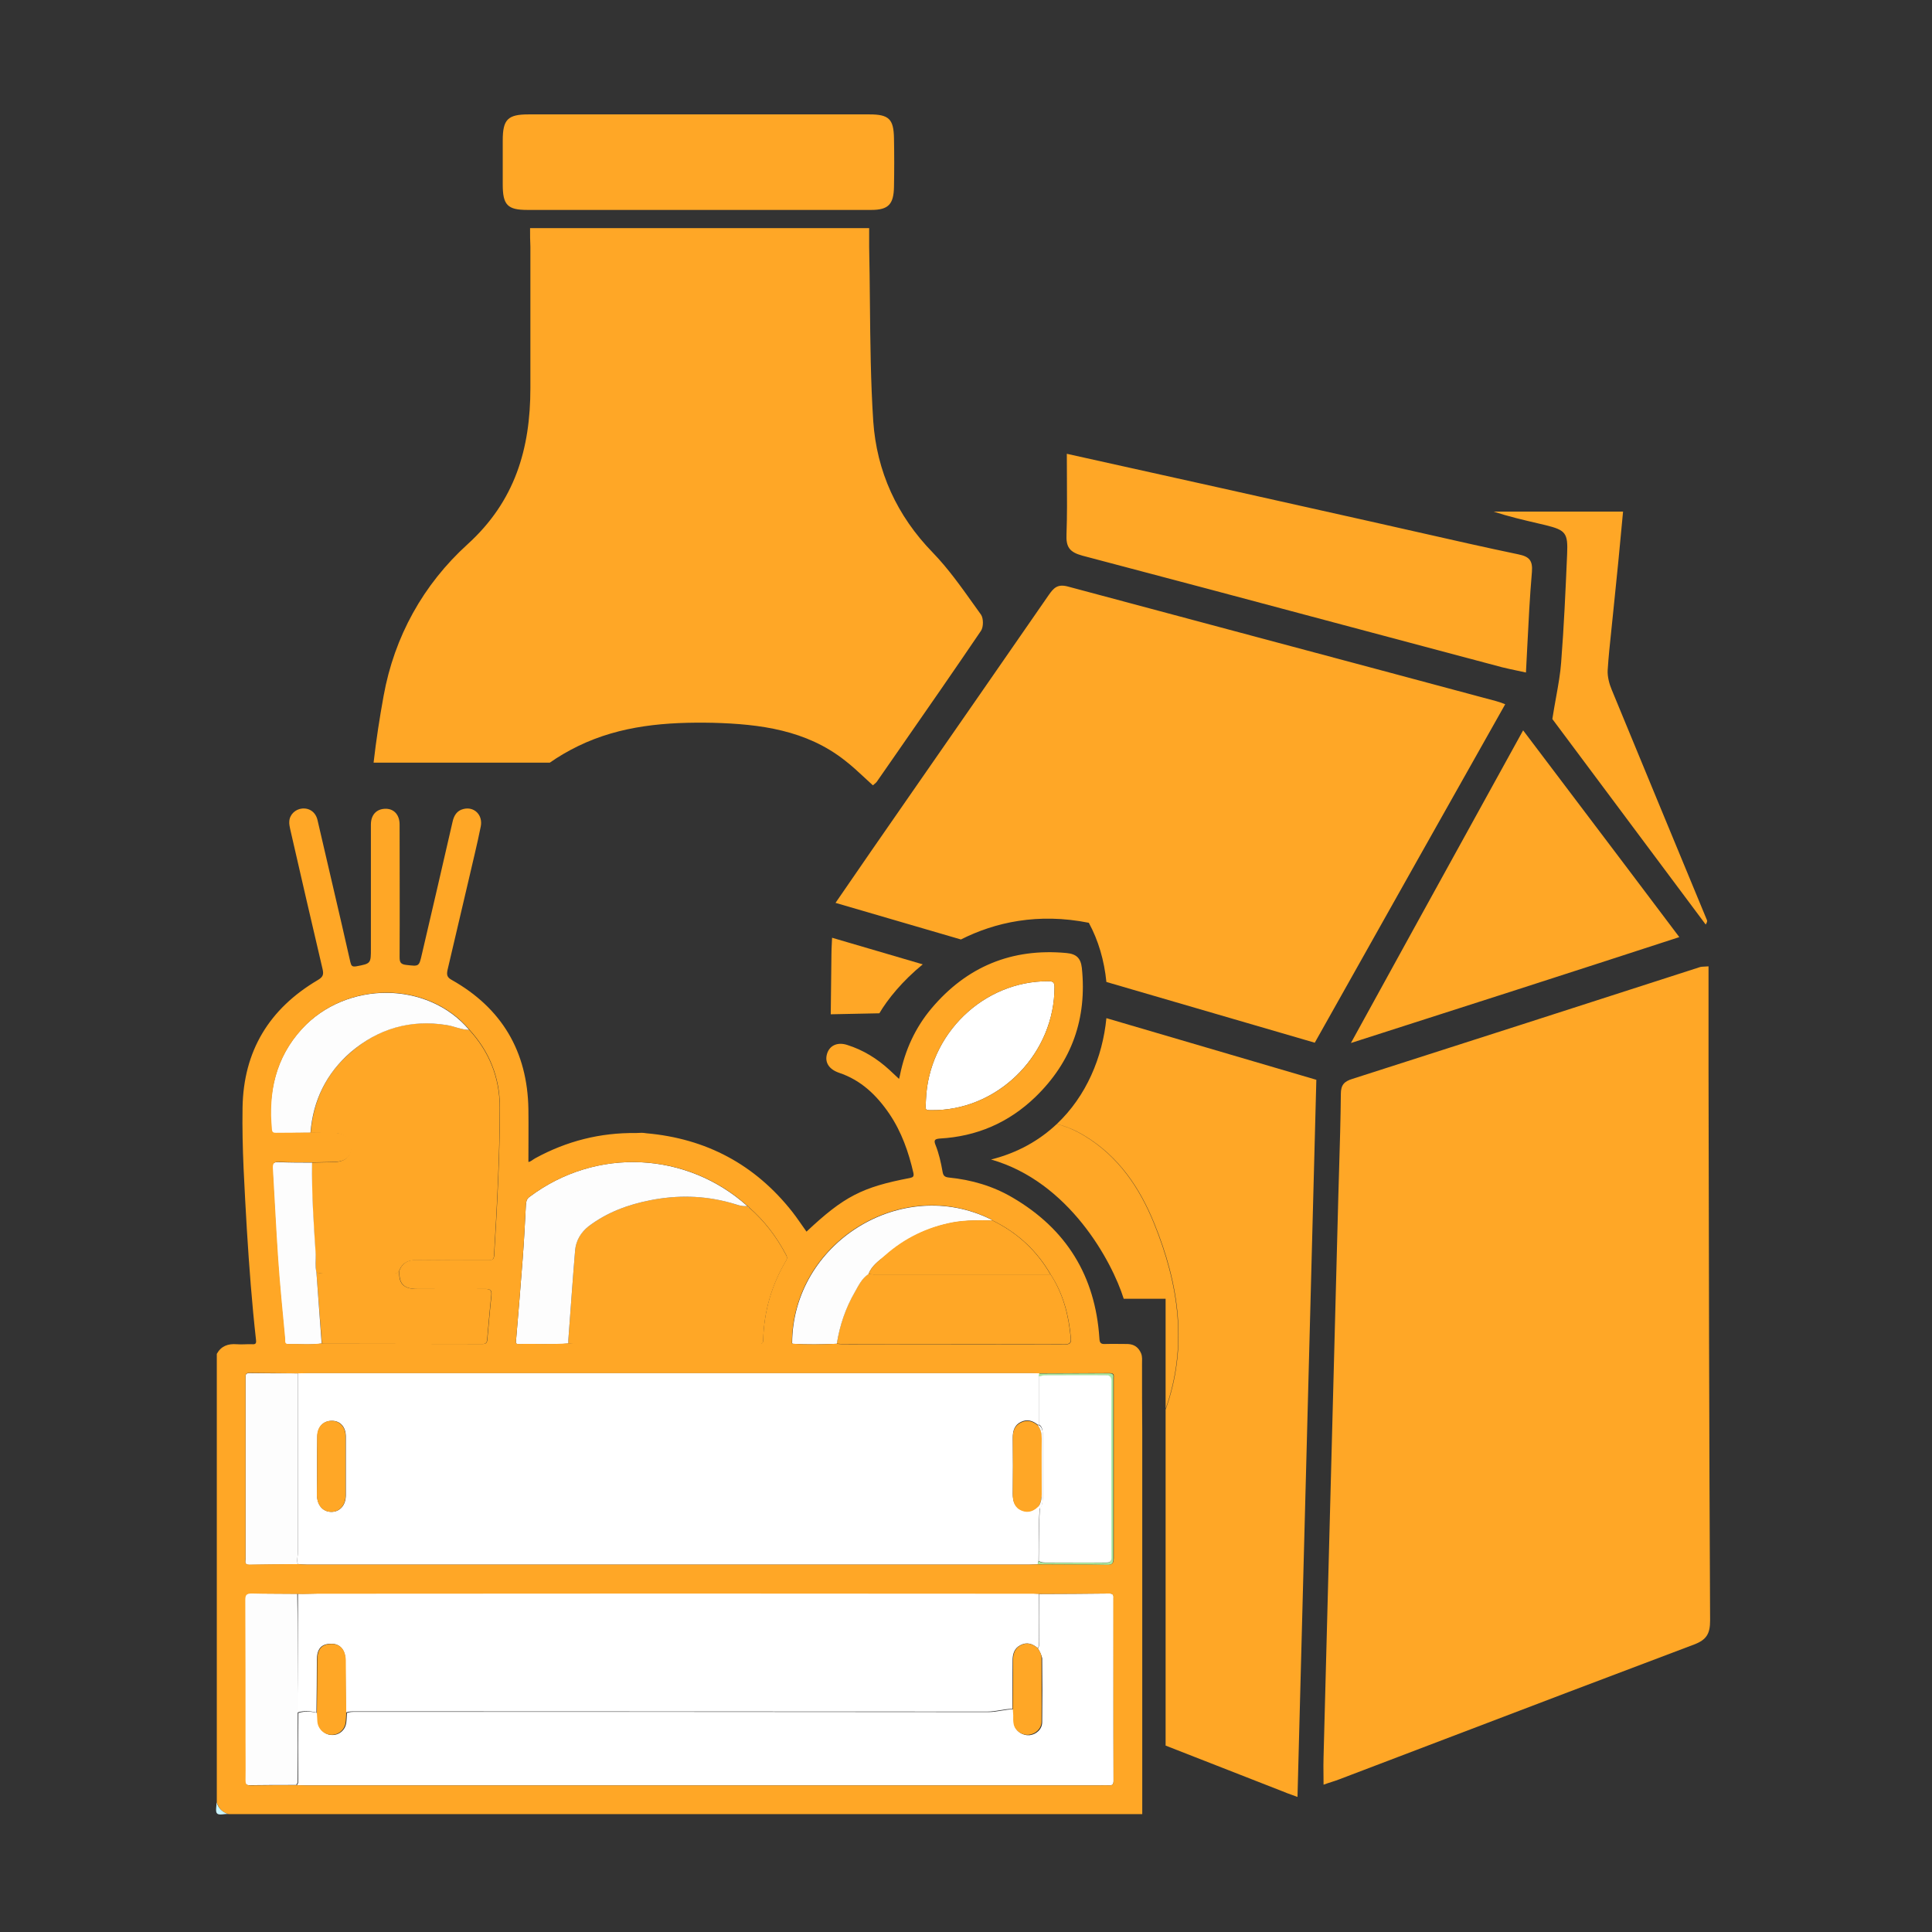
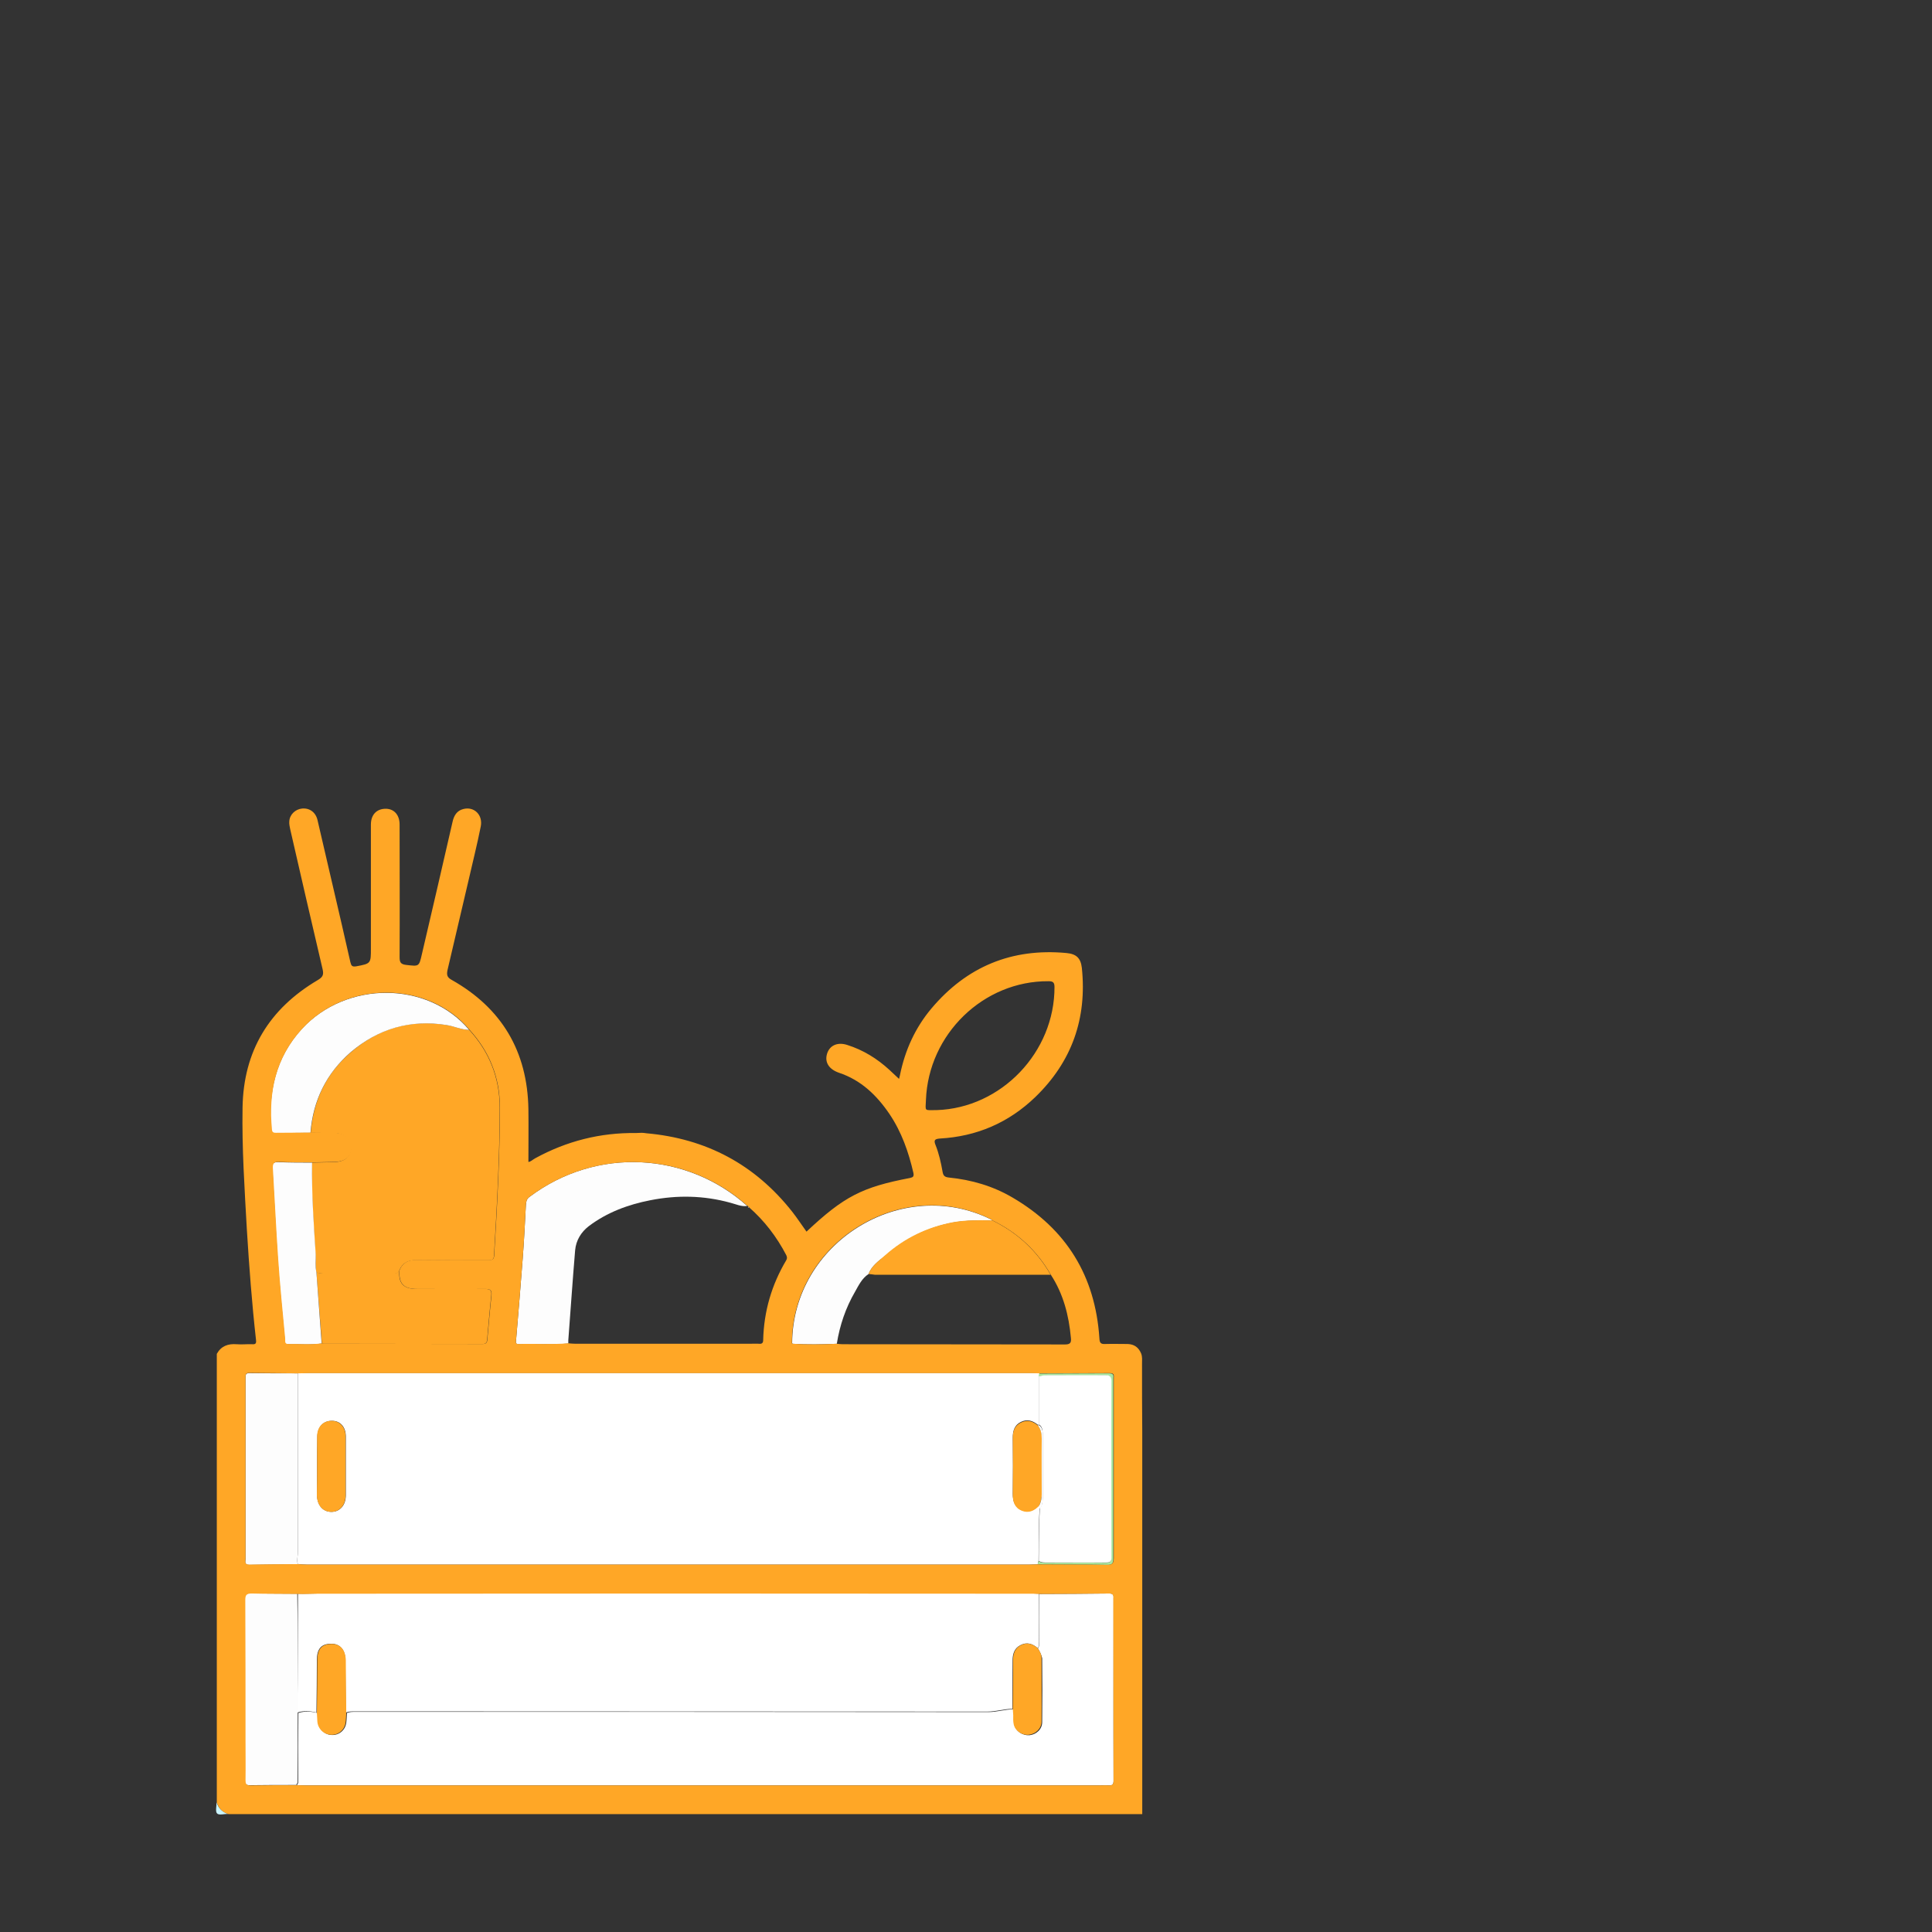
<svg xmlns="http://www.w3.org/2000/svg" width="152" height="152" viewBox="0 0 152 152" fill="none">
  <rect x="0" y="0" width="152" height="152" fill="#333333" stroke="none" />
-   <path fill-rule="evenodd" clip-rule="evenodd" d="M54.931 9H68.406C69.939 9 70.309 9.371 70.334 10.879C70.359 12.165 70.359 13.426 70.334 14.711C70.309 16.071 69.889 16.516 68.554 16.516H41.481C39.923 16.516 39.553 16.12 39.553 14.514V11.052C39.553 9.396 39.948 9 41.58 9H54.931ZM68.381 17.95H41.703C41.703 18.519 41.703 18.964 41.728 19.409V30.535C41.728 35.306 40.517 39.435 36.783 42.823C33.297 45.987 31.023 50.092 30.182 54.74C29.865 56.474 29.594 58.234 29.392 60.001H43.259C43.938 59.524 44.681 59.088 45.486 58.696C48.849 57.064 52.434 56.792 56.093 56.866C59.801 56.965 63.436 57.435 66.477 59.833C67.016 60.25 67.519 60.717 68.028 61.189L68.028 61.189L68.028 61.189L68.028 61.189L68.028 61.189L68.028 61.189L68.028 61.189L68.028 61.189L68.028 61.189L68.028 61.189L68.028 61.19L68.028 61.19C68.242 61.388 68.458 61.588 68.677 61.786C68.732 61.732 68.781 61.692 68.826 61.656C68.883 61.609 68.932 61.57 68.974 61.514C69.548 60.687 70.123 59.859 70.699 59.031L70.703 59.025L70.725 58.993L70.73 58.986L70.73 58.986L70.73 58.986L70.73 58.986L70.731 58.985L70.731 58.985L70.731 58.985L70.731 58.984L70.731 58.984C72.895 55.871 75.062 52.754 77.183 49.622C77.38 49.325 77.38 48.657 77.183 48.361C76.987 48.09 76.794 47.818 76.6 47.546L76.6 47.546C75.59 46.129 74.582 44.714 73.4 43.49C70.556 40.573 68.974 37.087 68.702 33.131C68.5 30.028 68.47 26.915 68.44 23.797C68.426 22.343 68.412 20.888 68.381 19.434V17.95ZM91.704 137.334C94.767 138.533 97.83 139.731 100.893 140.928C101.138 141.033 101.396 141.126 101.692 141.232L101.694 141.233C101.764 141.258 101.835 141.284 101.909 141.311C101.965 141.331 102.022 141.352 102.08 141.373C102.363 130.581 102.645 119.853 102.928 109.125L102.928 109.113C103.14 101.069 103.352 93.024 103.563 84.953C98.051 83.33 92.553 81.717 87.046 80.103C86.745 83.179 85.468 86.24 83.139 88.435C83.875 88.606 84.622 88.919 85.367 89.378C88.012 90.985 89.669 93.433 90.806 96.227C92.785 101.063 93.475 105.98 91.704 110.906V137.334ZM91.704 110.834C93.443 105.936 92.75 101.061 90.78 96.227C89.643 93.433 87.986 90.985 85.341 89.378C84.603 88.923 83.863 88.612 83.134 88.44C81.775 89.719 80.059 90.703 77.971 91.224C84.123 92.977 87.493 99.258 88.408 102.179H91.704V110.834ZM72.598 75.87C70.986 77.186 69.832 78.621 69.183 79.721L65.359 79.799C65.377 78.22 65.396 76.641 65.414 75.063C65.414 74.788 65.428 74.512 65.445 74.166C65.451 74.046 65.457 73.917 65.464 73.777C67.848 74.477 70.226 75.174 72.598 75.87ZM87.046 77.256C86.879 75.576 86.413 73.974 85.662 72.6C81.669 71.803 78.282 72.559 75.601 73.913C72.32 72.954 69.033 71.994 65.735 71.033C67.664 68.214 69.518 65.544 71.372 62.874L71.372 62.874C75.081 57.533 78.79 52.193 82.498 46.828C82.894 46.259 83.19 45.938 83.982 46.136C88.943 47.466 93.905 48.792 98.865 50.117C105.15 51.796 111.431 53.474 117.705 55.16C117.903 55.209 118.101 55.284 118.422 55.407C113.779 63.636 109.179 71.821 104.503 80.143L103.439 82.035C97.963 80.443 92.505 78.85 87.046 77.256ZM134.418 76.027V83.989C134.443 98.501 134.467 112.99 134.542 127.503C134.542 128.517 134.27 129.011 133.281 129.382C126.716 131.854 120.164 134.351 113.616 136.847C110.866 137.895 108.117 138.943 105.367 139.989C105.17 140.067 104.966 140.132 104.748 140.202L104.748 140.202L104.747 140.202C104.555 140.263 104.351 140.328 104.131 140.409C104.131 140.127 104.128 139.86 104.125 139.603C104.12 139.115 104.115 138.662 104.131 138.208C104.329 130.854 104.52 123.506 104.712 116.158C104.904 108.808 105.095 101.457 105.293 94.101C105.311 93.447 105.331 92.792 105.35 92.137V92.136V92.136V92.136V92.135L105.351 92.125C105.411 90.105 105.472 88.078 105.491 86.065C105.491 85.348 105.763 85.076 106.406 84.879C115.526 81.962 124.646 79.021 133.767 76.079L133.775 76.077C133.845 76.059 133.94 76.054 134.129 76.044L134.129 76.044C134.208 76.04 134.302 76.035 134.418 76.027ZM83.932 35.702C92.091 37.507 99.953 39.262 107.791 41.018C109.038 41.296 110.284 41.579 111.532 41.862L111.532 41.862C114.169 42.461 116.809 43.06 119.461 43.614C120.301 43.787 120.598 44.084 120.524 44.998C120.357 46.923 120.26 48.861 120.159 50.864C120.126 51.538 120.091 52.219 120.054 52.91C119.817 52.857 119.582 52.808 119.352 52.759L119.351 52.759L119.351 52.759L119.351 52.759C118.935 52.67 118.532 52.585 118.15 52.49C113.749 51.323 109.348 50.148 104.947 48.973L104.947 48.973C98.346 47.211 91.745 45.448 85.144 43.713C84.155 43.441 83.858 43.045 83.907 42.032C83.96 40.573 83.95 39.102 83.94 37.584V37.583V37.583V37.582V37.582V37.582C83.936 36.964 83.932 36.338 83.932 35.702ZM115.69 64.973C112.565 70.641 109.46 76.272 106.283 82.059C115.085 79.241 123.54 76.521 132.12 73.727C129.203 69.85 126.336 66.059 123.448 62.241C122.248 60.655 121.044 59.063 119.832 57.459C118.443 59.981 117.065 62.479 115.691 64.971L115.69 64.973ZM126.928 48.064C127.2 45.492 127.447 42.921 127.694 40.251H117.508C118.673 40.632 119.839 40.905 121.004 41.177C121.199 41.223 121.393 41.268 121.587 41.314C123.194 41.71 123.367 41.932 123.293 43.614C123.169 46.457 123.046 49.275 122.823 52.118C122.76 52.995 122.603 53.861 122.428 54.836C122.331 55.374 122.228 55.945 122.131 56.569C123.995 59.059 125.924 61.648 127.889 64.285L127.904 64.306L127.906 64.309L127.911 64.315L127.917 64.324C129.982 67.096 132.086 69.92 134.196 72.738C134.32 72.541 134.32 72.466 134.295 72.392C131.798 66.36 129.301 60.327 126.804 54.27C126.606 53.8 126.458 53.231 126.483 52.737C126.548 51.698 126.658 50.66 126.768 49.621C126.823 49.102 126.878 48.583 126.928 48.064Z" fill="#FFA726" />
  <path d="M17.039 141.787C17.182 142.256 17.487 142.563 17.953 142.707C17.648 142.707 17.218 142.834 17.075 142.671C16.931 142.527 17.039 142.094 17.039 141.787Z" fill="#CAF4FD" />
  <path d="M81.635 123.077C81.42 123.077 81.204 123.095 80.971 123.095C66.32 123.095 51.65 123.095 36.998 123.095C32.712 123.095 28.426 123.095 24.14 123.095C23.907 123.095 23.674 123.077 23.441 123.059C23.315 122.735 23.441 122.428 23.441 122.103C23.441 117.412 23.441 112.722 23.441 108.031C23.71 108.031 23.979 108.013 24.248 108.013C30.775 108.013 37.285 108.013 43.813 108.013C56.259 108.013 68.705 108.013 81.169 108.013C81.366 108.013 81.581 108.031 81.778 108.031C81.778 108.103 81.76 108.193 81.76 108.265C81.76 109.546 81.76 110.827 81.76 112.09C81.725 112.09 81.707 112.09 81.671 112.108C81.258 111.765 80.81 111.621 80.308 111.874C79.806 112.126 79.68 112.577 79.68 113.1C79.698 114.58 79.698 116.059 79.68 117.521C79.68 118.098 79.824 118.567 80.38 118.802C80.918 119.036 81.366 118.838 81.743 118.423C81.76 118.495 81.778 118.567 81.796 118.639C81.778 119.054 81.743 119.469 81.743 119.902C81.725 120.858 81.725 121.815 81.707 122.789C81.689 122.915 81.671 123.005 81.635 123.077ZM24.947 115.301C24.947 116.077 24.947 116.871 24.947 117.647C24.947 118.423 25.413 118.946 26.077 118.946C26.74 118.946 27.207 118.423 27.207 117.647C27.207 116.095 27.207 114.562 27.207 113.01C27.207 112.252 26.758 111.765 26.095 111.783C25.431 111.783 24.983 112.271 24.965 113.01C24.947 113.786 24.947 114.544 24.947 115.301Z" fill="white" />
  <path d="M23.442 125.387C23.962 125.405 24.5 125.369 25.02 125.369C43.778 125.351 62.537 125.351 81.295 125.369C81.439 125.369 81.6 125.387 81.743 125.387C81.743 126.632 81.743 127.895 81.725 129.14C81.725 129.32 81.779 129.519 81.636 129.663C81.223 129.302 80.775 129.176 80.291 129.428C79.789 129.681 79.663 130.132 79.663 130.673C79.663 131.936 79.645 133.181 79.645 134.444C78.982 134.444 78.354 134.66 77.691 134.66C61.102 134.642 44.513 134.66 27.907 134.642C27.674 134.642 27.441 134.642 27.207 134.733C27.19 133.361 27.19 131.99 27.172 130.619C27.172 129.789 26.741 129.302 26.024 129.32C25.253 129.338 24.93 129.735 24.93 130.619C24.93 131.99 24.912 133.361 24.894 134.733C24.392 134.606 23.89 134.57 23.388 134.733C23.442 131.629 23.442 128.508 23.442 125.387Z" fill="white" />
  <path d="M81.654 129.681C81.797 129.519 81.743 129.32 81.743 129.158C81.743 127.913 81.761 126.65 81.761 125.405C83.608 125.405 85.438 125.387 87.285 125.369C87.572 125.369 87.626 125.495 87.608 125.73C87.608 130.529 87.59 135.31 87.608 140.109C87.608 140.38 87.518 140.47 87.267 140.47C86.962 140.452 86.657 140.47 86.352 140.47C65.621 140.47 44.872 140.47 24.141 140.47C23.89 140.47 23.639 140.452 23.387 140.452C23.369 140.434 23.369 140.416 23.387 140.398C23.405 140.362 23.423 140.326 23.459 140.272C23.459 138.431 23.459 136.609 23.477 134.769C23.979 134.606 24.481 134.643 24.984 134.769C25.002 134.985 25.002 135.202 25.019 135.436C25.055 136.014 25.504 136.465 26.078 136.501C26.669 136.537 27.172 136.122 27.243 135.527C27.279 135.274 27.279 135.021 27.297 134.769C27.512 134.679 27.745 134.679 27.996 134.679C44.585 134.679 61.173 134.679 77.78 134.697C78.444 134.697 79.071 134.48 79.735 134.48C79.753 134.643 79.753 134.823 79.771 134.985C79.788 135.22 79.771 135.472 79.806 135.689C79.914 136.212 80.452 136.555 80.99 136.519C81.528 136.465 81.994 136.05 81.994 135.49C82.012 133.813 82.012 132.135 81.994 130.457C81.923 130.15 81.797 129.916 81.654 129.681Z" fill="white" />
  <path d="M36.909 81.022C38.487 82.736 39.312 84.793 39.312 87.12C39.312 91.017 39.097 94.896 38.864 98.775C38.846 99.118 38.703 99.154 38.434 99.154C36.55 99.154 34.65 99.154 32.767 99.136C32.139 99.136 31.672 99.334 31.422 99.93C31.332 100.236 31.099 100.2 30.848 100.2C29.072 100.2 27.315 100.2 25.539 100.2C25.324 100.2 25.109 100.182 24.894 100.11C24.786 99.641 24.858 99.172 24.822 98.685C24.66 96.285 24.499 93.886 24.535 91.468C25.109 91.45 25.683 91.45 26.239 91.432C27.117 91.414 27.602 91.017 27.62 90.295C27.62 89.592 27.099 89.159 26.257 89.141C25.647 89.141 25.055 89.123 24.445 89.123C24.643 86.579 25.683 84.414 27.62 82.772C29.772 80.914 32.282 80.174 35.134 80.643C35.743 80.733 36.299 81.022 36.909 81.022Z" fill="#FFA726" />
-   <path d="M58.789 94.878H58.825L58.843 94.914C58.878 94.932 58.807 95.058 58.914 94.986C60.134 96.05 61.102 97.313 61.855 98.757C61.927 98.901 61.945 99.027 61.855 99.171C60.708 101.102 60.098 103.195 60.044 105.45C60.044 105.666 59.955 105.757 59.739 105.739C59.47 105.721 59.201 105.739 58.932 105.739C54.395 105.739 49.858 105.739 45.321 105.739C45.123 105.739 44.926 105.721 44.711 105.703C44.711 105.612 44.711 105.54 44.711 105.45C44.89 103.086 45.052 100.723 45.249 98.36C45.321 97.584 45.697 96.934 46.325 96.465C47.76 95.383 49.41 94.769 51.167 94.427C53.283 94.012 55.381 94.048 57.462 94.625C57.874 94.733 58.305 94.95 58.789 94.878Z" fill="#FFA726" />
-   <path d="M82.658 100.273C83.644 101.788 84.074 103.466 84.236 105.252C84.272 105.595 84.2 105.758 83.787 105.758C77.959 105.739 72.113 105.758 66.284 105.739C66.141 105.739 65.979 105.721 65.836 105.703C66.069 104.242 66.535 102.871 67.271 101.608C67.558 101.103 67.809 100.562 68.329 100.219C68.49 100.237 68.669 100.273 68.831 100.273C73.44 100.273 78.049 100.273 82.658 100.273Z" fill="#FFA726" />
  <path d="M58.788 94.879C58.322 94.951 57.892 94.734 57.461 94.626C55.363 94.049 53.283 94.013 51.167 94.428C49.409 94.771 47.759 95.384 46.325 96.466C45.715 96.936 45.32 97.585 45.249 98.361C45.051 100.724 44.89 103.088 44.711 105.451C44.711 105.541 44.711 105.614 44.711 105.704C43.419 105.812 42.11 105.722 40.819 105.758C40.532 105.758 40.586 105.578 40.604 105.415C40.783 103.286 40.962 101.157 41.124 99.01C41.231 97.603 41.303 96.196 41.375 94.789C41.393 94.536 41.429 94.338 41.644 94.175C46.934 90.188 54.054 90.639 58.788 94.879Z" fill="#FDFDFD" />
  <path d="M24.893 100.092C25.108 100.182 25.323 100.182 25.538 100.182C27.314 100.182 29.071 100.182 30.846 100.182C31.08 100.182 31.331 100.2 31.42 99.911C31.331 100.976 31.725 101.409 32.801 101.409C34.577 101.409 36.352 101.427 38.127 101.409C38.54 101.409 38.701 101.481 38.648 101.932C38.522 103.086 38.432 104.223 38.325 105.378C38.307 105.63 38.217 105.739 37.966 105.739C33.788 105.739 29.591 105.721 25.413 105.721C25.377 105.721 25.359 105.684 25.323 105.684C25.18 103.826 25.036 101.95 24.893 100.092Z" fill="#FFA726" />
  <path d="M23.423 134.75C23.423 136.591 23.423 138.413 23.405 140.253C23.387 140.289 23.369 140.325 23.333 140.379C23.315 140.397 23.315 140.415 23.333 140.433C22.096 140.433 20.876 140.433 19.639 140.451C19.298 140.451 19.262 140.307 19.262 140.018C19.28 138.99 19.262 137.944 19.262 136.915C19.262 133.235 19.262 129.536 19.244 125.856C19.244 125.459 19.352 125.351 19.746 125.351C20.966 125.387 22.167 125.369 23.387 125.387C23.441 128.508 23.441 131.629 23.423 134.75Z" fill="#FDFDFD" />
  <path d="M23.442 108.048C23.442 112.739 23.442 117.43 23.442 122.121C23.442 122.446 23.316 122.752 23.442 123.077C22.168 123.077 20.877 123.095 19.604 123.113C19.191 123.113 19.317 122.824 19.317 122.626C19.317 118.909 19.317 115.193 19.317 111.476C19.317 110.466 19.317 109.438 19.317 108.427C19.317 108.211 19.299 108.03 19.604 108.03C20.877 108.048 22.15 108.048 23.442 108.048Z" fill="#FDFDFD" />
-   <path d="M73.691 87.337C72.687 87.337 72.812 87.463 72.848 86.543C73.045 81.347 77.385 77.161 82.496 77.198C82.837 77.198 82.963 77.288 82.963 77.648C82.98 82.772 78.766 87.174 73.691 87.337Z" fill="white" />
  <path d="M36.909 81.022C36.281 81.022 35.725 80.733 35.115 80.643C32.282 80.192 29.771 80.932 27.601 82.772C25.682 84.432 24.624 86.579 24.427 89.123C23.494 89.123 22.562 89.141 21.647 89.141C21.468 89.141 21.342 89.123 21.324 88.888C21.109 85.929 21.665 83.223 23.745 80.95C27.26 77.143 33.645 77.161 36.909 81.022Z" fill="#FDFDFD" />
  <path d="M68.329 100.237C67.809 100.579 67.558 101.121 67.271 101.626C66.536 102.889 66.069 104.26 65.836 105.721C64.671 105.775 63.505 105.793 62.339 105.721L62.357 105.703C62.357 105.685 62.357 105.685 62.339 105.685H62.321C62.357 97.783 70.929 92.443 77.977 95.943C78.013 95.961 78.049 95.997 78.103 96.033C77.063 96.015 76.04 95.997 75.018 96.177C72.974 96.556 71.198 97.44 69.656 98.793C69.136 99.19 68.58 99.587 68.329 100.237Z" fill="#FDFDFD" />
  <path d="M68.328 100.237C68.579 99.587 69.135 99.208 69.619 98.775C71.162 97.404 72.955 96.538 74.981 96.159C76.004 95.979 77.044 95.997 78.066 96.015C80.021 96.971 81.563 98.378 82.657 100.291C78.048 100.291 73.439 100.291 68.83 100.291C68.669 100.273 68.49 100.237 68.328 100.237Z" fill="#FFA726" />
  <path d="M24.894 100.092C25.037 101.969 25.163 103.827 25.306 105.703C24.41 105.83 23.531 105.739 22.634 105.757C22.329 105.757 22.419 105.505 22.401 105.342C22.204 103.232 21.989 101.121 21.845 99.01C21.684 96.664 21.576 94.301 21.433 91.938C21.415 91.541 21.505 91.414 21.917 91.432C22.796 91.468 23.674 91.468 24.553 91.468C24.517 93.868 24.679 96.285 24.84 98.685C24.858 99.136 24.786 99.623 24.894 100.092Z" fill="#FDFDFD" />
  <path d="M81.636 123.076C81.654 122.986 81.689 122.914 81.707 122.824C81.851 122.914 82.012 122.95 82.192 122.95C83.806 122.95 85.438 122.932 87.052 122.95C87.356 122.95 87.428 122.824 87.428 122.553C87.428 117.917 87.428 113.28 87.428 108.643C87.428 108.246 87.249 108.21 86.926 108.21C85.492 108.228 84.057 108.21 82.622 108.21C82.317 108.21 82.012 108.21 81.725 108.3C81.725 108.228 81.743 108.138 81.743 108.066C83.591 108.066 85.42 108.048 87.267 108.048C87.5 108.048 87.626 108.12 87.59 108.355C87.59 108.427 87.59 108.499 87.59 108.553C87.59 113.244 87.59 117.935 87.59 122.607C87.59 123.004 87.5 123.131 87.088 123.113C85.294 123.077 83.465 123.095 81.636 123.076Z" fill="#AAE89F" />
-   <path d="M58.913 94.986C58.806 95.058 58.878 94.932 58.842 94.914C58.86 94.932 58.896 94.968 58.913 94.986Z" fill="#FDFDFD" />
+   <path d="M58.913 94.986C58.806 95.058 58.878 94.932 58.842 94.914C58.86 94.932 58.896 94.968 58.913 94.986" fill="#FDFDFD" />
  <path d="M62.303 105.666C62.321 105.666 62.321 105.648 62.321 105.666L62.339 105.684L62.321 105.702H62.285L62.303 105.666Z" fill="#FDC049" />
  <path d="M81.743 108.283C82.029 108.192 82.334 108.192 82.639 108.192C84.074 108.192 85.509 108.192 86.943 108.192C87.266 108.192 87.445 108.247 87.445 108.625C87.427 113.262 87.445 117.899 87.445 122.535C87.445 122.806 87.374 122.932 87.069 122.932C85.455 122.932 83.823 122.932 82.209 122.932C82.029 122.932 81.868 122.896 81.725 122.806C81.725 121.85 81.743 120.894 81.76 119.919C81.76 119.504 81.796 119.09 81.814 118.657C81.994 118.44 82.029 118.169 82.029 117.917C82.029 116.185 82.029 114.471 82.029 112.739C82.029 112.468 81.976 112.234 81.743 112.071C81.743 110.844 81.743 109.564 81.743 108.283Z" fill="white" />
  <path d="M24.948 115.301C24.948 114.544 24.948 113.768 24.948 113.01C24.948 112.27 25.414 111.783 26.077 111.783C26.741 111.783 27.189 112.27 27.189 113.01C27.189 114.562 27.189 116.095 27.189 117.647C27.189 118.423 26.723 118.946 26.059 118.946C25.396 118.946 24.948 118.423 24.93 117.647C24.948 116.871 24.948 116.095 24.948 115.301Z" fill="#FFA726" />
  <path d="M81.743 118.476C81.366 118.873 80.918 119.072 80.38 118.855C79.824 118.621 79.681 118.151 79.681 117.574C79.699 116.095 79.699 114.615 79.681 113.154C79.681 112.613 79.806 112.18 80.308 111.927C80.811 111.675 81.259 111.801 81.671 112.162C81.904 112.468 81.976 112.829 81.976 113.208C81.958 114.669 81.958 116.131 81.976 117.574C81.94 117.881 81.904 118.188 81.743 118.476Z" fill="#FFA726" />
  <path d="M81.744 118.477C81.905 118.188 81.959 117.881 81.959 117.556C81.959 116.095 81.941 114.634 81.959 113.19C81.959 112.794 81.887 112.451 81.654 112.144C81.672 112.126 81.708 112.126 81.744 112.126C81.977 112.288 82.031 112.523 82.031 112.794C82.031 114.526 82.031 116.239 82.031 117.971C82.031 118.242 81.995 118.495 81.816 118.711C81.78 118.639 81.762 118.549 81.744 118.477Z" fill="white" />
  <path d="M27.243 134.751C27.225 135.003 27.225 135.256 27.189 135.509C27.118 136.104 26.615 136.519 26.024 136.483C25.45 136.447 25.001 135.996 24.966 135.418C24.948 135.202 24.948 134.985 24.93 134.751C24.948 133.38 24.966 132.009 24.966 130.637C24.966 129.753 25.288 129.356 26.059 129.338C26.777 129.32 27.189 129.807 27.207 130.637C27.207 132.009 27.225 133.38 27.243 134.751Z" fill="#FFA726" />
  <path d="M81.653 129.68C81.797 129.915 81.94 130.149 81.94 130.42C81.94 132.098 81.958 133.776 81.94 135.454C81.94 136.013 81.456 136.428 80.936 136.482C80.398 136.536 79.86 136.175 79.752 135.652C79.699 135.417 79.716 135.183 79.716 134.948C79.699 134.786 79.699 134.606 79.681 134.443C79.681 133.18 79.716 131.935 79.699 130.673C79.699 130.131 79.824 129.68 80.326 129.428C80.793 129.193 81.241 129.319 81.653 129.68Z" fill="#FFA726" />
-   <path d="M23.352 140.379C23.369 140.343 23.387 140.307 23.423 140.253C23.405 140.289 23.369 140.325 23.352 140.379Z" fill="#FADF9A" />
  <path d="M89.849 107.291C89.849 107.02 89.885 106.749 89.777 106.479C89.58 106.01 89.239 105.757 88.719 105.739C88.127 105.739 87.535 105.721 86.944 105.739C86.585 105.757 86.513 105.631 86.495 105.288C86.172 100.381 83.895 96.7 79.681 94.229C78.12 93.308 76.435 92.821 74.641 92.641C74.319 92.605 74.211 92.497 74.157 92.19C74.031 91.468 73.87 90.747 73.601 90.079C73.44 89.682 73.565 89.61 73.942 89.574C76.847 89.412 79.358 88.329 81.456 86.308C84.325 83.53 85.527 80.138 85.115 76.151C85.025 75.375 84.684 75.05 83.895 74.978C79.609 74.581 76.058 76.043 73.278 79.344C72.005 80.86 71.198 82.628 70.803 84.594C70.786 84.667 70.768 84.757 70.732 84.883C70.445 84.612 70.212 84.396 69.961 84.161C68.992 83.277 67.916 82.61 66.661 82.213C65.89 81.96 65.262 82.249 65.065 82.916C64.868 83.584 65.226 84.125 65.997 84.396C67.737 84.973 68.974 86.164 69.978 87.643C70.929 89.051 71.485 90.638 71.862 92.28C71.915 92.551 71.844 92.623 71.593 92.677C67.809 93.399 66.392 94.138 63.451 96.899C63.074 96.376 62.733 95.852 62.339 95.347C59.398 91.613 55.56 89.574 50.843 89.159C50.718 89.141 50.61 89.123 50.485 89.123C50.341 89.123 50.18 89.141 50.036 89.141C47.221 89.105 44.585 89.772 42.11 91.126C41.913 91.234 41.733 91.414 41.572 91.414C41.572 90.025 41.59 88.636 41.572 87.264C41.5 82.718 39.474 79.308 35.528 77.089C35.169 76.891 35.134 76.692 35.205 76.331C35.761 73.986 36.299 71.641 36.855 69.295C37.178 67.87 37.537 66.463 37.824 65.019C38.003 64.117 37.304 63.432 36.461 63.648C35.941 63.774 35.708 64.171 35.6 64.677C34.811 68.141 34.004 71.586 33.197 75.05C32.964 76.079 32.964 76.025 31.959 75.916C31.493 75.862 31.439 75.682 31.439 75.285C31.457 71.821 31.439 68.357 31.439 64.875C31.439 64.117 31.009 63.63 30.345 63.63C29.628 63.63 29.18 64.099 29.18 64.875C29.18 68.122 29.18 71.37 29.18 74.617C29.18 75.808 29.18 75.808 28.032 76.025C27.709 76.079 27.637 75.989 27.566 75.7C27.099 73.643 26.633 71.604 26.149 69.548C25.754 67.87 25.378 66.21 24.983 64.532C24.84 63.901 24.356 63.558 23.764 63.612C23.226 63.666 22.777 64.099 22.759 64.64C22.742 64.839 22.795 65.055 22.831 65.236C23.674 68.916 24.517 72.579 25.378 76.241C25.485 76.692 25.396 76.873 25.001 77.107C21.181 79.362 19.155 82.682 19.083 87.138C19.029 90.35 19.244 93.561 19.424 96.772C19.603 99.659 19.818 102.528 20.141 105.414C20.177 105.703 20.105 105.775 19.836 105.757C19.424 105.739 19.029 105.793 18.617 105.757C17.935 105.703 17.397 105.902 17.057 106.515C17.057 118.278 17.057 130.041 17.057 141.804C17.2 142.273 17.505 142.58 17.971 142.724C41.931 142.724 65.908 142.724 89.867 142.724V112.649C89.849 110.863 89.849 109.077 89.849 107.291ZM72.848 86.543C73.045 81.347 77.385 77.161 82.496 77.197C82.837 77.197 82.962 77.287 82.962 77.648C82.98 82.772 78.784 87.174 73.691 87.337C72.686 87.337 72.812 87.463 72.848 86.543ZM62.303 105.667C62.339 97.765 70.911 92.424 77.959 95.924C77.995 95.943 78.031 95.979 78.085 96.015C80.039 96.971 81.582 98.378 82.675 100.291C83.662 101.806 84.092 103.484 84.254 105.27C84.29 105.613 84.218 105.775 83.805 105.775C77.977 105.757 72.131 105.775 66.302 105.757C66.159 105.757 65.997 105.739 65.854 105.721C64.688 105.775 63.523 105.793 62.357 105.721H62.321L62.303 105.667ZM40.603 105.414C40.783 103.285 40.962 101.157 41.123 99.01C41.231 97.602 41.303 96.195 41.374 94.788C41.392 94.535 41.428 94.337 41.644 94.174C46.952 90.187 54.072 90.638 58.788 94.86H58.824L58.842 94.896C58.86 94.914 58.896 94.95 58.913 94.968C60.133 96.033 61.101 97.296 61.855 98.739C61.926 98.883 61.944 99.01 61.855 99.154C60.707 101.084 60.097 103.177 60.043 105.432C60.043 105.649 59.954 105.739 59.739 105.721C59.469 105.703 59.2 105.721 58.931 105.721C54.394 105.721 49.857 105.721 45.32 105.721C45.123 105.721 44.925 105.703 44.71 105.685C43.419 105.793 42.11 105.703 40.819 105.739C40.532 105.757 40.586 105.577 40.603 105.414ZM23.764 80.95C27.261 77.125 33.663 77.143 36.927 81.004C38.505 82.718 39.33 84.775 39.33 87.102C39.33 90.999 39.115 94.878 38.882 98.757C38.864 99.1 38.72 99.136 38.451 99.136C36.568 99.136 34.667 99.136 32.784 99.118C32.157 99.118 31.69 99.316 31.439 99.912C31.35 100.976 31.744 101.409 32.82 101.409C34.596 101.409 36.371 101.427 38.147 101.409C38.559 101.409 38.72 101.481 38.667 101.932C38.541 103.087 38.451 104.224 38.344 105.378C38.326 105.631 38.236 105.739 37.985 105.739C33.807 105.739 29.61 105.721 25.432 105.721C25.396 105.721 25.378 105.685 25.342 105.685C24.445 105.811 23.567 105.721 22.67 105.739C22.365 105.739 22.455 105.487 22.437 105.324C22.239 103.213 22.024 101.102 21.881 98.992C21.719 96.646 21.612 94.283 21.468 91.919C21.45 91.522 21.54 91.396 21.953 91.414C22.831 91.45 23.71 91.45 24.589 91.45C25.163 91.432 25.736 91.432 26.292 91.414C27.171 91.396 27.655 90.999 27.673 90.278C27.673 89.574 27.153 89.141 26.31 89.123C25.701 89.123 25.109 89.105 24.499 89.105C23.567 89.105 22.634 89.123 21.719 89.123C21.54 89.123 21.415 89.105 21.397 88.87C21.11 85.93 21.683 83.223 23.764 80.95ZM87.607 140.108C87.607 140.379 87.518 140.469 87.266 140.469C86.962 140.451 86.657 140.469 86.352 140.469C65.621 140.469 44.872 140.469 24.14 140.469C23.889 140.469 23.638 140.451 23.387 140.451C22.15 140.451 20.93 140.451 19.693 140.469C19.352 140.469 19.316 140.325 19.316 140.036C19.334 139.008 19.316 137.961 19.316 136.933C19.316 133.253 19.316 129.554 19.298 125.874C19.298 125.477 19.406 125.368 19.8 125.368C21.02 125.404 22.221 125.386 23.441 125.404C23.961 125.423 24.499 125.386 25.019 125.386C43.778 125.368 62.536 125.368 81.295 125.386C81.438 125.386 81.6 125.404 81.743 125.404C83.59 125.404 85.419 125.386 87.266 125.368C87.553 125.368 87.607 125.495 87.589 125.729C87.607 130.528 87.589 135.309 87.607 140.108ZM87.105 123.113C85.276 123.077 83.465 123.095 81.635 123.077C81.42 123.077 81.205 123.095 80.972 123.095C66.32 123.095 51.651 123.095 36.999 123.095C32.713 123.095 28.427 123.095 24.14 123.095C23.907 123.095 23.674 123.077 23.441 123.059C22.168 123.059 20.877 123.077 19.603 123.095C19.191 123.095 19.316 122.806 19.316 122.608C19.316 118.891 19.316 115.175 19.316 111.458C19.316 110.448 19.316 109.42 19.316 108.409C19.316 108.193 19.298 108.012 19.603 108.012C20.877 108.03 22.168 108.03 23.441 108.048C23.71 108.048 23.979 108.03 24.248 108.03C30.776 108.03 37.286 108.03 43.813 108.03C56.259 108.03 68.705 108.03 81.169 108.03C81.366 108.03 81.582 108.048 81.779 108.048C83.626 108.048 85.455 108.03 87.302 108.03C87.535 108.03 87.661 108.103 87.625 108.337C87.625 108.409 87.625 108.481 87.625 108.536C87.625 113.226 87.625 117.917 87.625 122.59C87.607 123.005 87.518 123.113 87.105 123.113Z" fill="#FFA726" />
</svg>